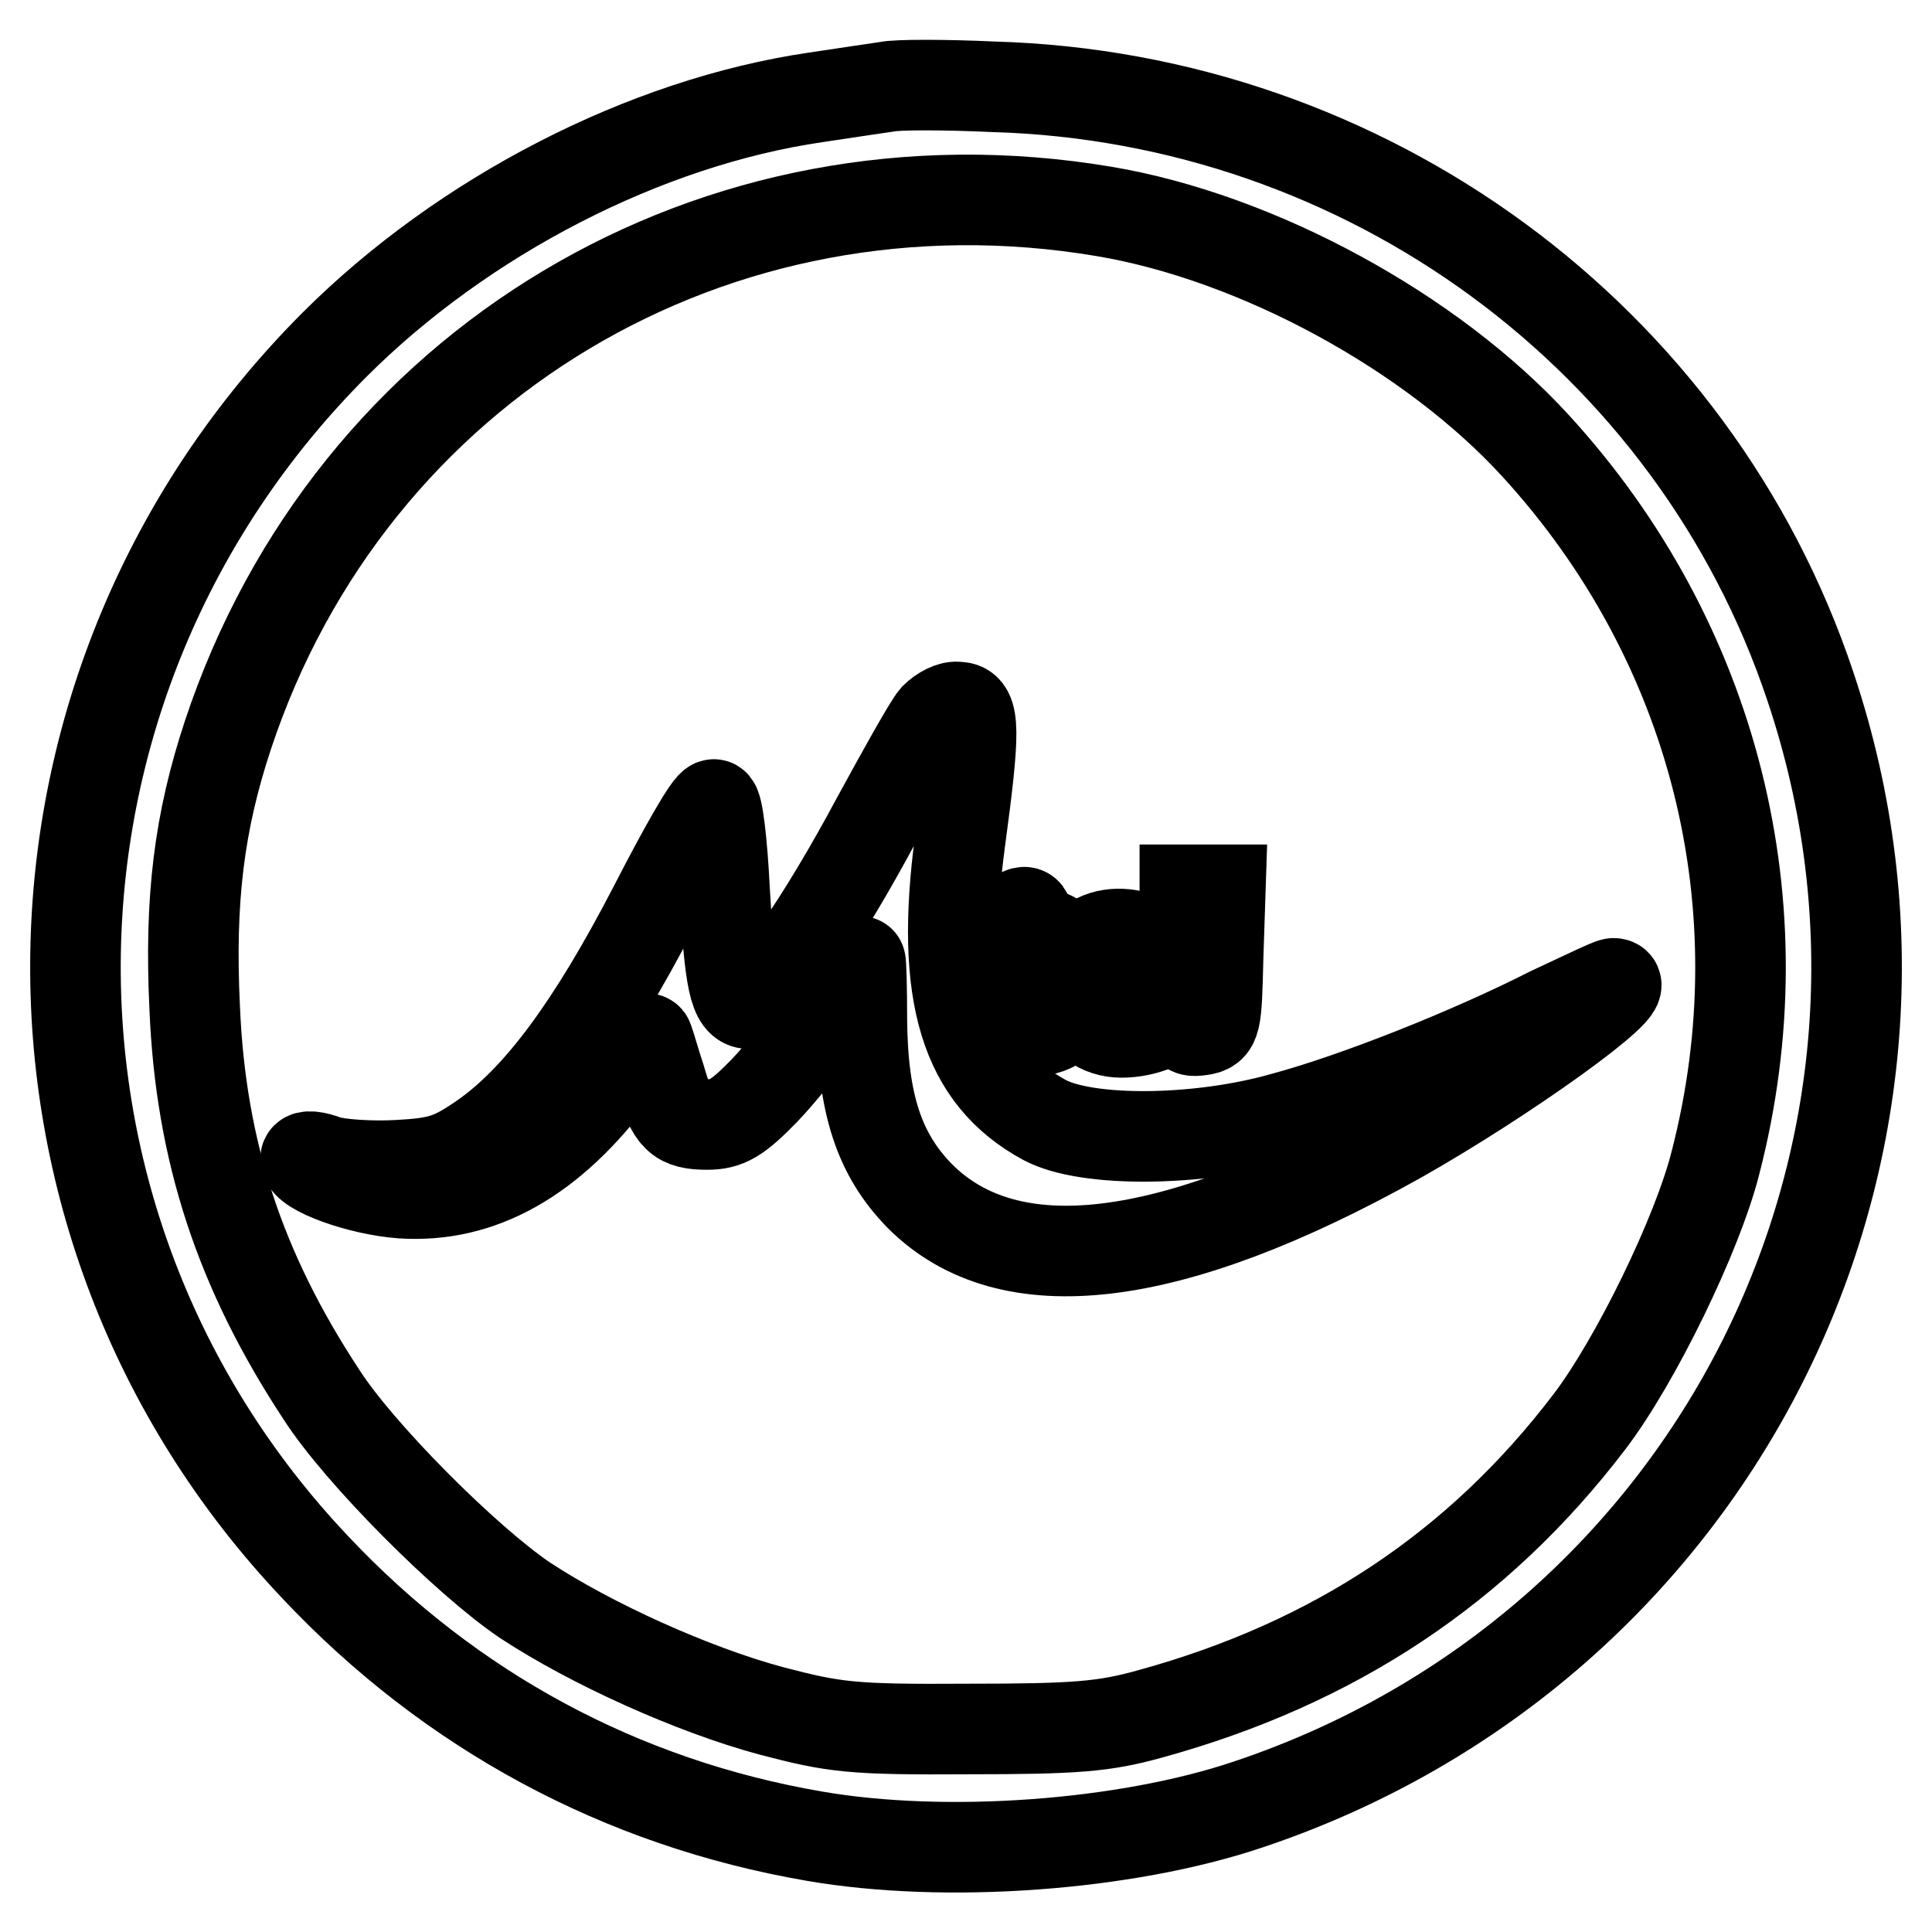
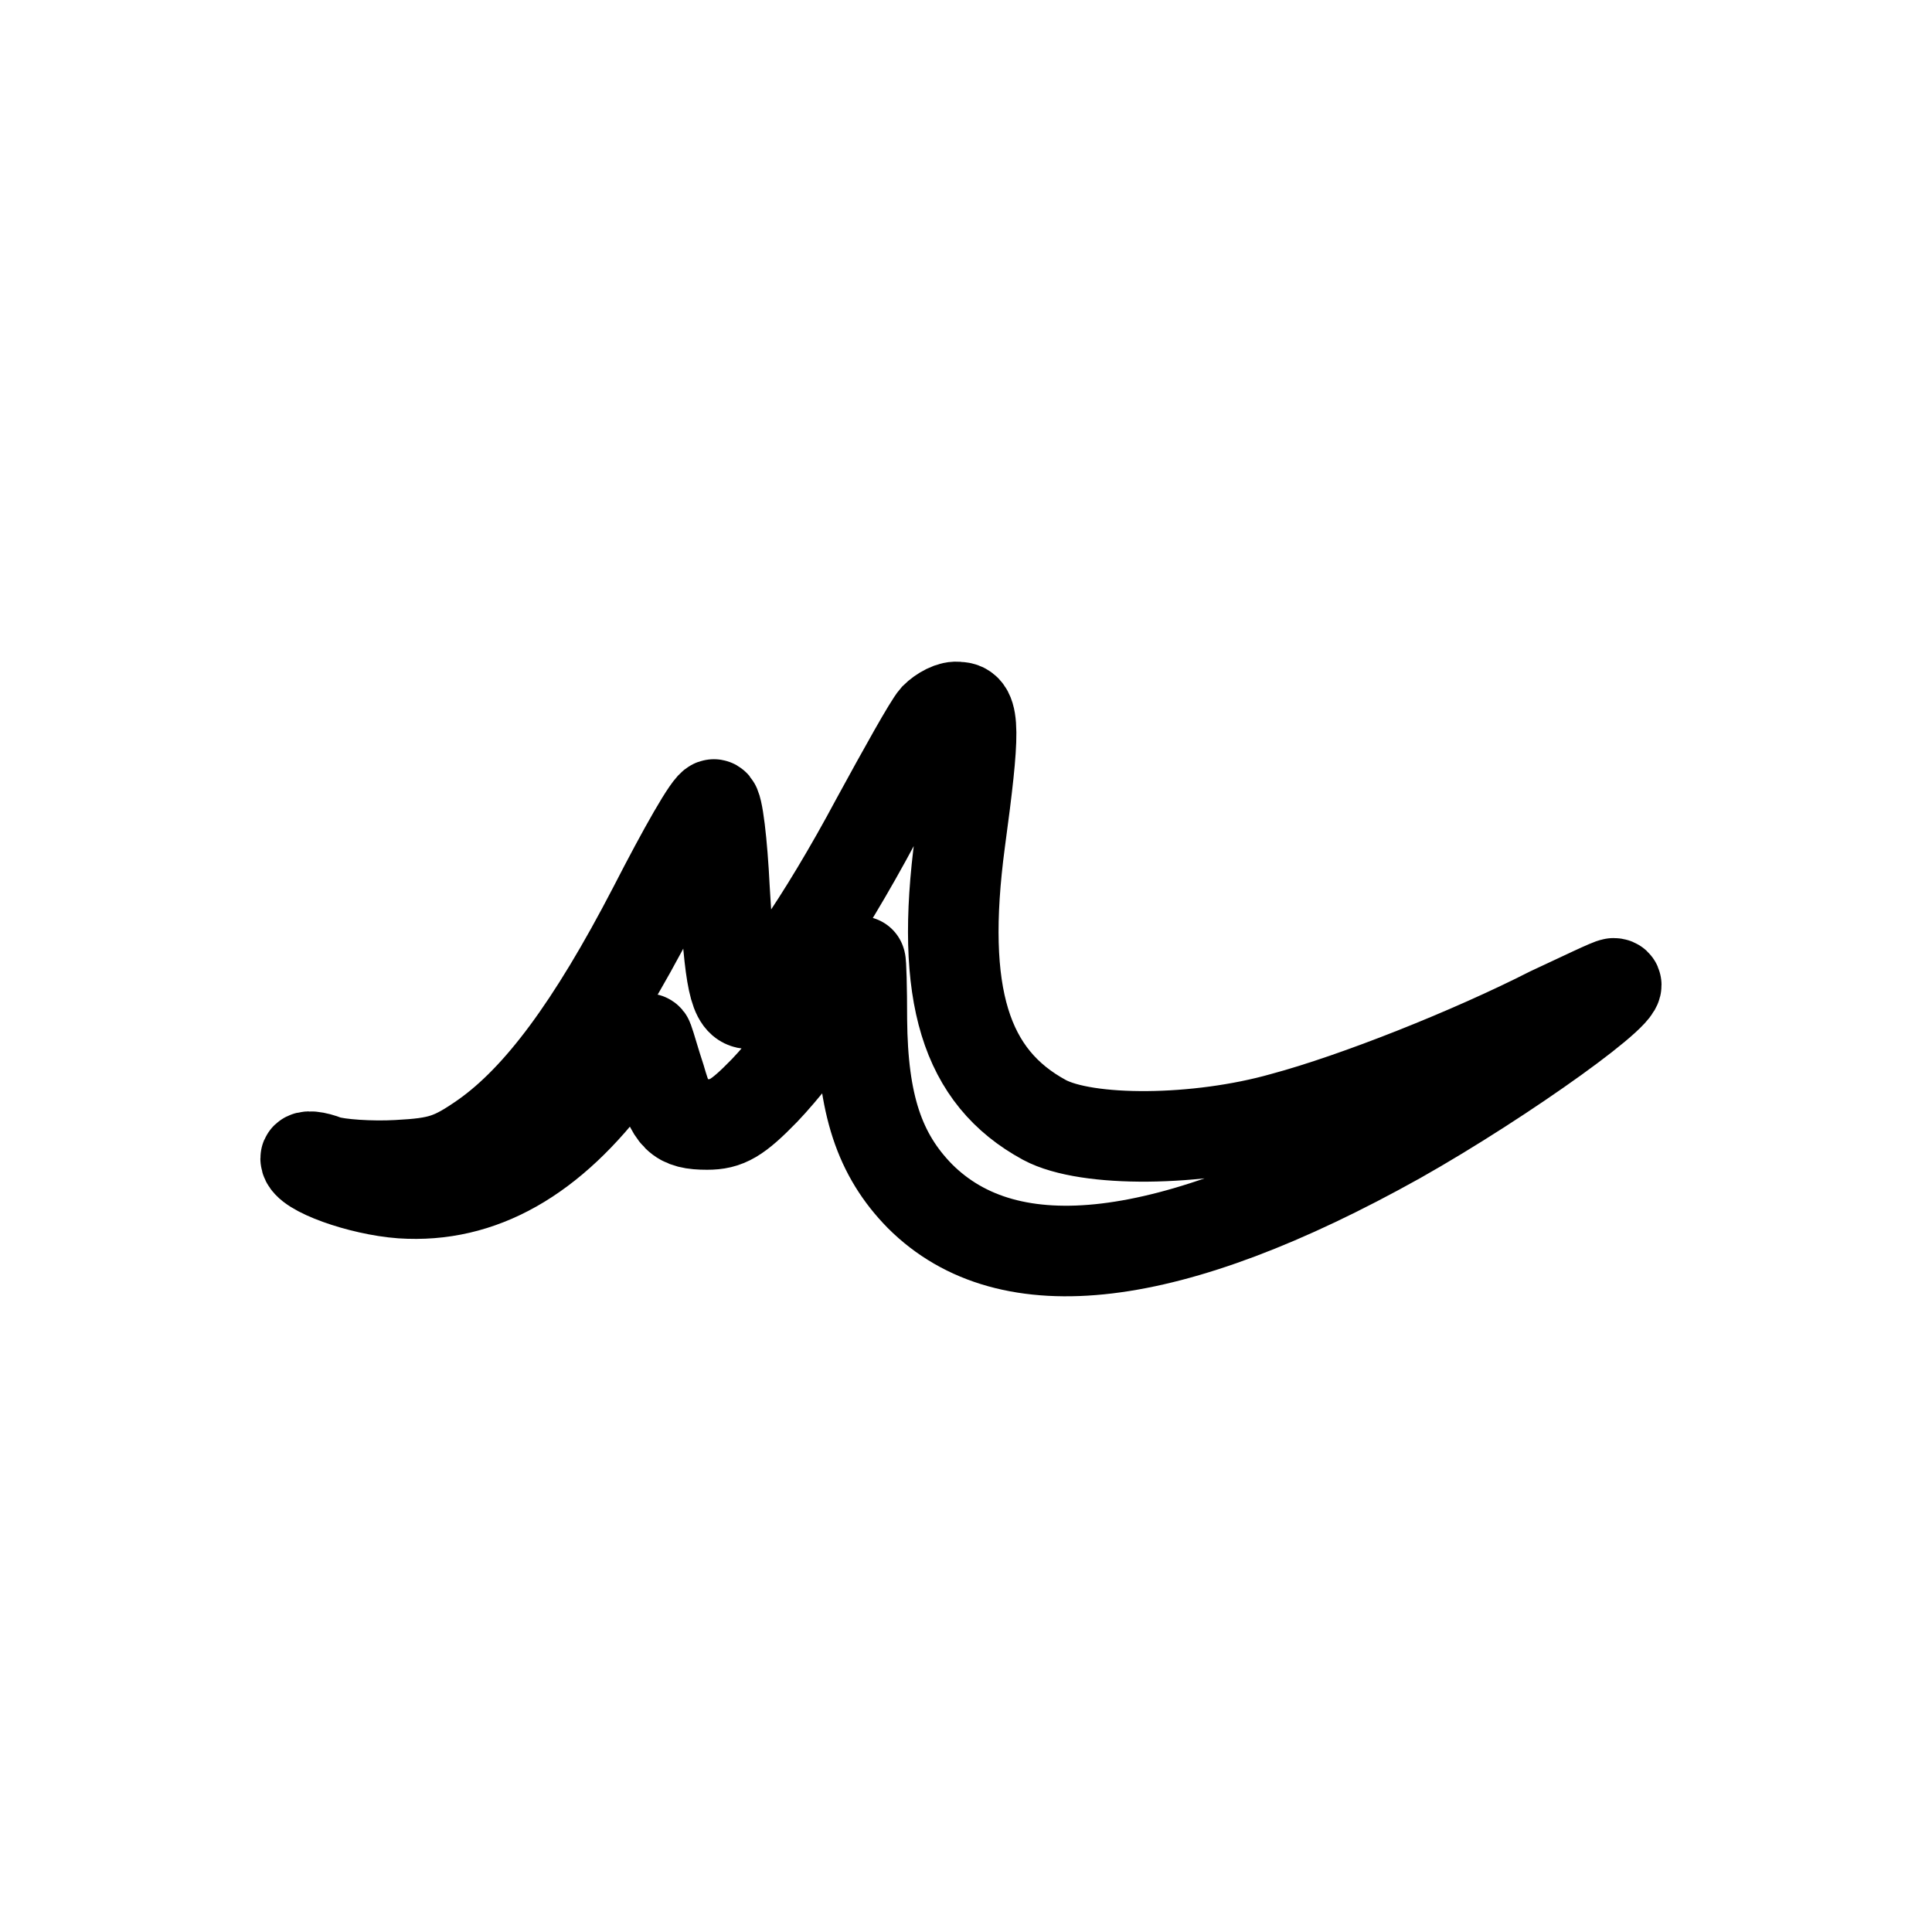
<svg xmlns="http://www.w3.org/2000/svg" version="1.1" x="0px" y="0px" viewBox="0 0 256 256" enable-background="new 0 0 256 256" xml:space="preserve">
  <g>
    <g>
-       <path stroke-width="12" fill-opacity="0" stroke="#000000" d="M117.5,11.5c-1.3,0.2-5.5,0.8-9.4,1.4c-22.6,3.3-46.7,15.7-63.8,32.8C-0.4,90.5-1.6,161.9,41.8,207.7  c17.9,19,40.5,31.2,66.1,35.6c17.3,3,41.2,1.3,57.5-4.2c61.9-20.7,95.1-86.7,74.5-148.1c-15.4-46.2-58.8-78.1-108.3-79.5  C125.1,11.2,118.8,11.2,117.5,11.5z M146.2,28c20.4,3.4,43.5,16,57.3,31.1c23.7,25.9,32.6,61,23.8,95  c-2.4,9.5-10.6,26.3-16.7,34.3c-14.7,19.3-33.8,32-58.2,38.7c-6.1,1.7-9.9,2-24.1,2c-15.4,0.1-17.7-0.2-26.1-2.4  c-10.4-2.8-23.9-8.9-32.7-14.7c-7.8-5.3-21.9-19.4-26.9-27.2c-10.8-16.4-16-32.2-16.8-51.2c-0.7-14.5,0.6-24.7,4.4-36.2  C46.5,48.2,94.9,19.4,146.2,28z" />
      <path stroke-width="12" fill-opacity="0" stroke="#000000" d="M123.9,95.1c-0.8,0.9-4.2,7-7.8,13.6C109,122,101.4,133,99.3,133c-2,0-2.6-2.9-3.3-15.2  c-0.3-6.1-0.9-11.2-1.4-11.2c-0.6-0.1-4.1,6.1-8,13.7c-8.2,15.8-15.2,25.2-22.4,30.3c-4.3,3-5.9,3.5-11.5,3.8  c-3.6,0.2-7.8-0.1-9.4-0.6c-1.5-0.6-2.8-0.7-2.8-0.3c0,1.6,7.2,4.2,12.7,4.6c10.5,0.7,19.9-4.6,28.3-16c2.3-3.3,4.2-5.1,4.4-4.3  c0.3,0.8,0.9,3,1.6,5.1c1.5,5.2,2.4,6.1,6.2,6.1c2.6,0,4-0.8,7.6-4.5c2.4-2.5,6.3-7.4,8.5-10.8c2.3-3.5,4.1-6.3,4.2-6.3  s0.2,3.5,0.2,7.7c0.1,11.2,2.3,17.9,7.7,23.4c11.8,11.8,33.2,9.2,63.3-7.6c14.2-8,31.7-20.6,28.6-20.6c-0.4,0-4.1,1.8-8.4,3.8  c-10.4,5.3-25.7,11.4-35.4,14c-11.3,3.2-26,3.3-31.6,0.3c-10.5-5.7-13.9-16.6-11.2-36.9c2-14.7,2-17.8-0.2-17.8  C126.1,93.5,124.7,94.3,123.9,95.1z" />
-       <path stroke-width="12" fill-opacity="0" stroke="#000000" d="M156.9,127.4c0,9.2,0,9.4,2.2,9.1c2-0.3,2.1-0.8,2.3-9.5l0.3-9.1h-2.4h-2.3V127.4z" />
-       <path stroke-width="12" fill-opacity="0" stroke="#000000" d="M132.5,123.8c-1.5,2-1.9,3.1-1.1,3.4c0.7,0.2,1.1,2,1.1,3.9c0,1.9,0.6,4,1.3,4.6c2,1.7,6.6,0.9,6.9-1.1  c0.3-1.2-0.2-1.5-1.9-1.4c-1.8,0.3-2.3-0.2-2.4-2.7c-0.3-2.4,0.1-3,1.9-3.3c2.8-0.4,2.8-3,0.1-3.4c-1.2-0.2-2.2-0.9-2.2-1.7  C136.3,120,135.1,120.6,132.5,123.8z" />
-       <path stroke-width="12" fill-opacity="0" stroke="#000000" d="M143.8,125.5c-4.1,4.1-1,11.3,4.8,11.3c3.1,0,6.5-1.4,6.5-2.8c0-0.5-1.8-0.8-3.8-0.7  c-2.4,0.1-4.1-0.3-4.3-1c-0.3-0.8,0.8-1.1,3.8-1.1c3.6,0,4.3-0.3,4.3-1.7C155.1,124.4,147.5,121.8,143.8,125.5z M150.2,128.1  c0.2,0.7-0.6,1.1-1.6,1.1c-2,0-2.5-1-1.3-2.3C148.1,126.1,149.7,126.8,150.2,128.1z" />
    </g>
  </g>
</svg>